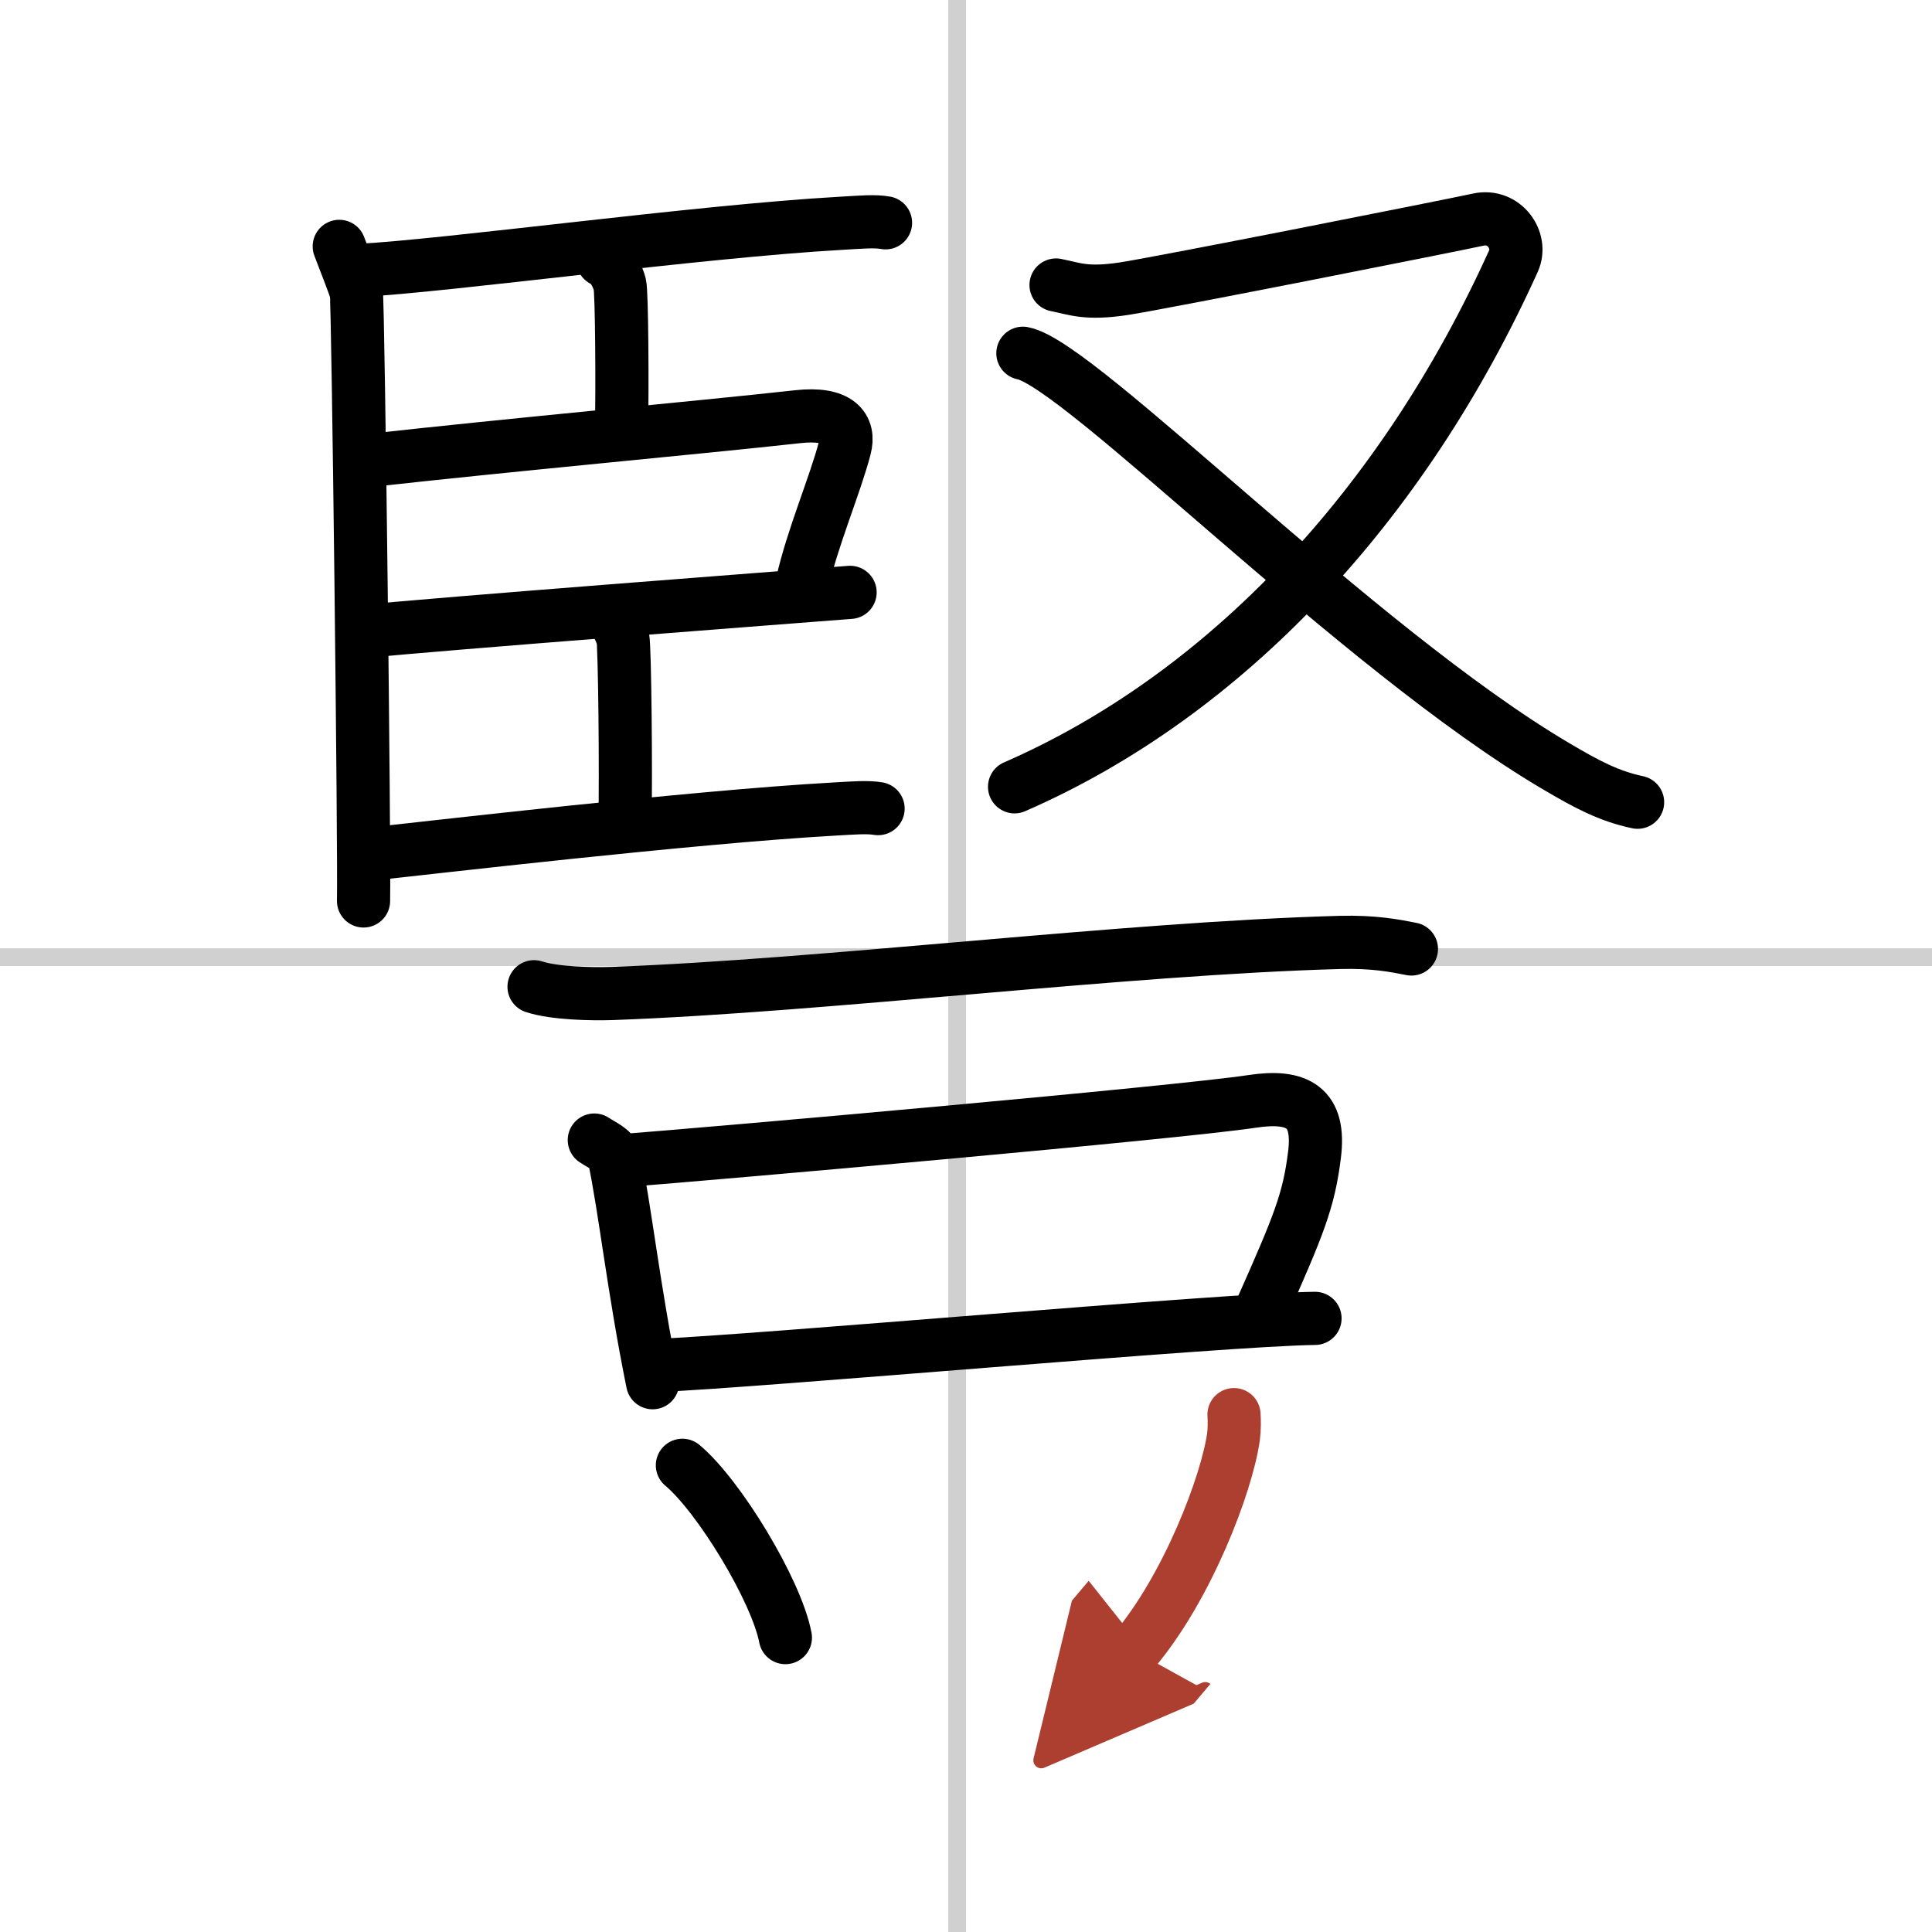
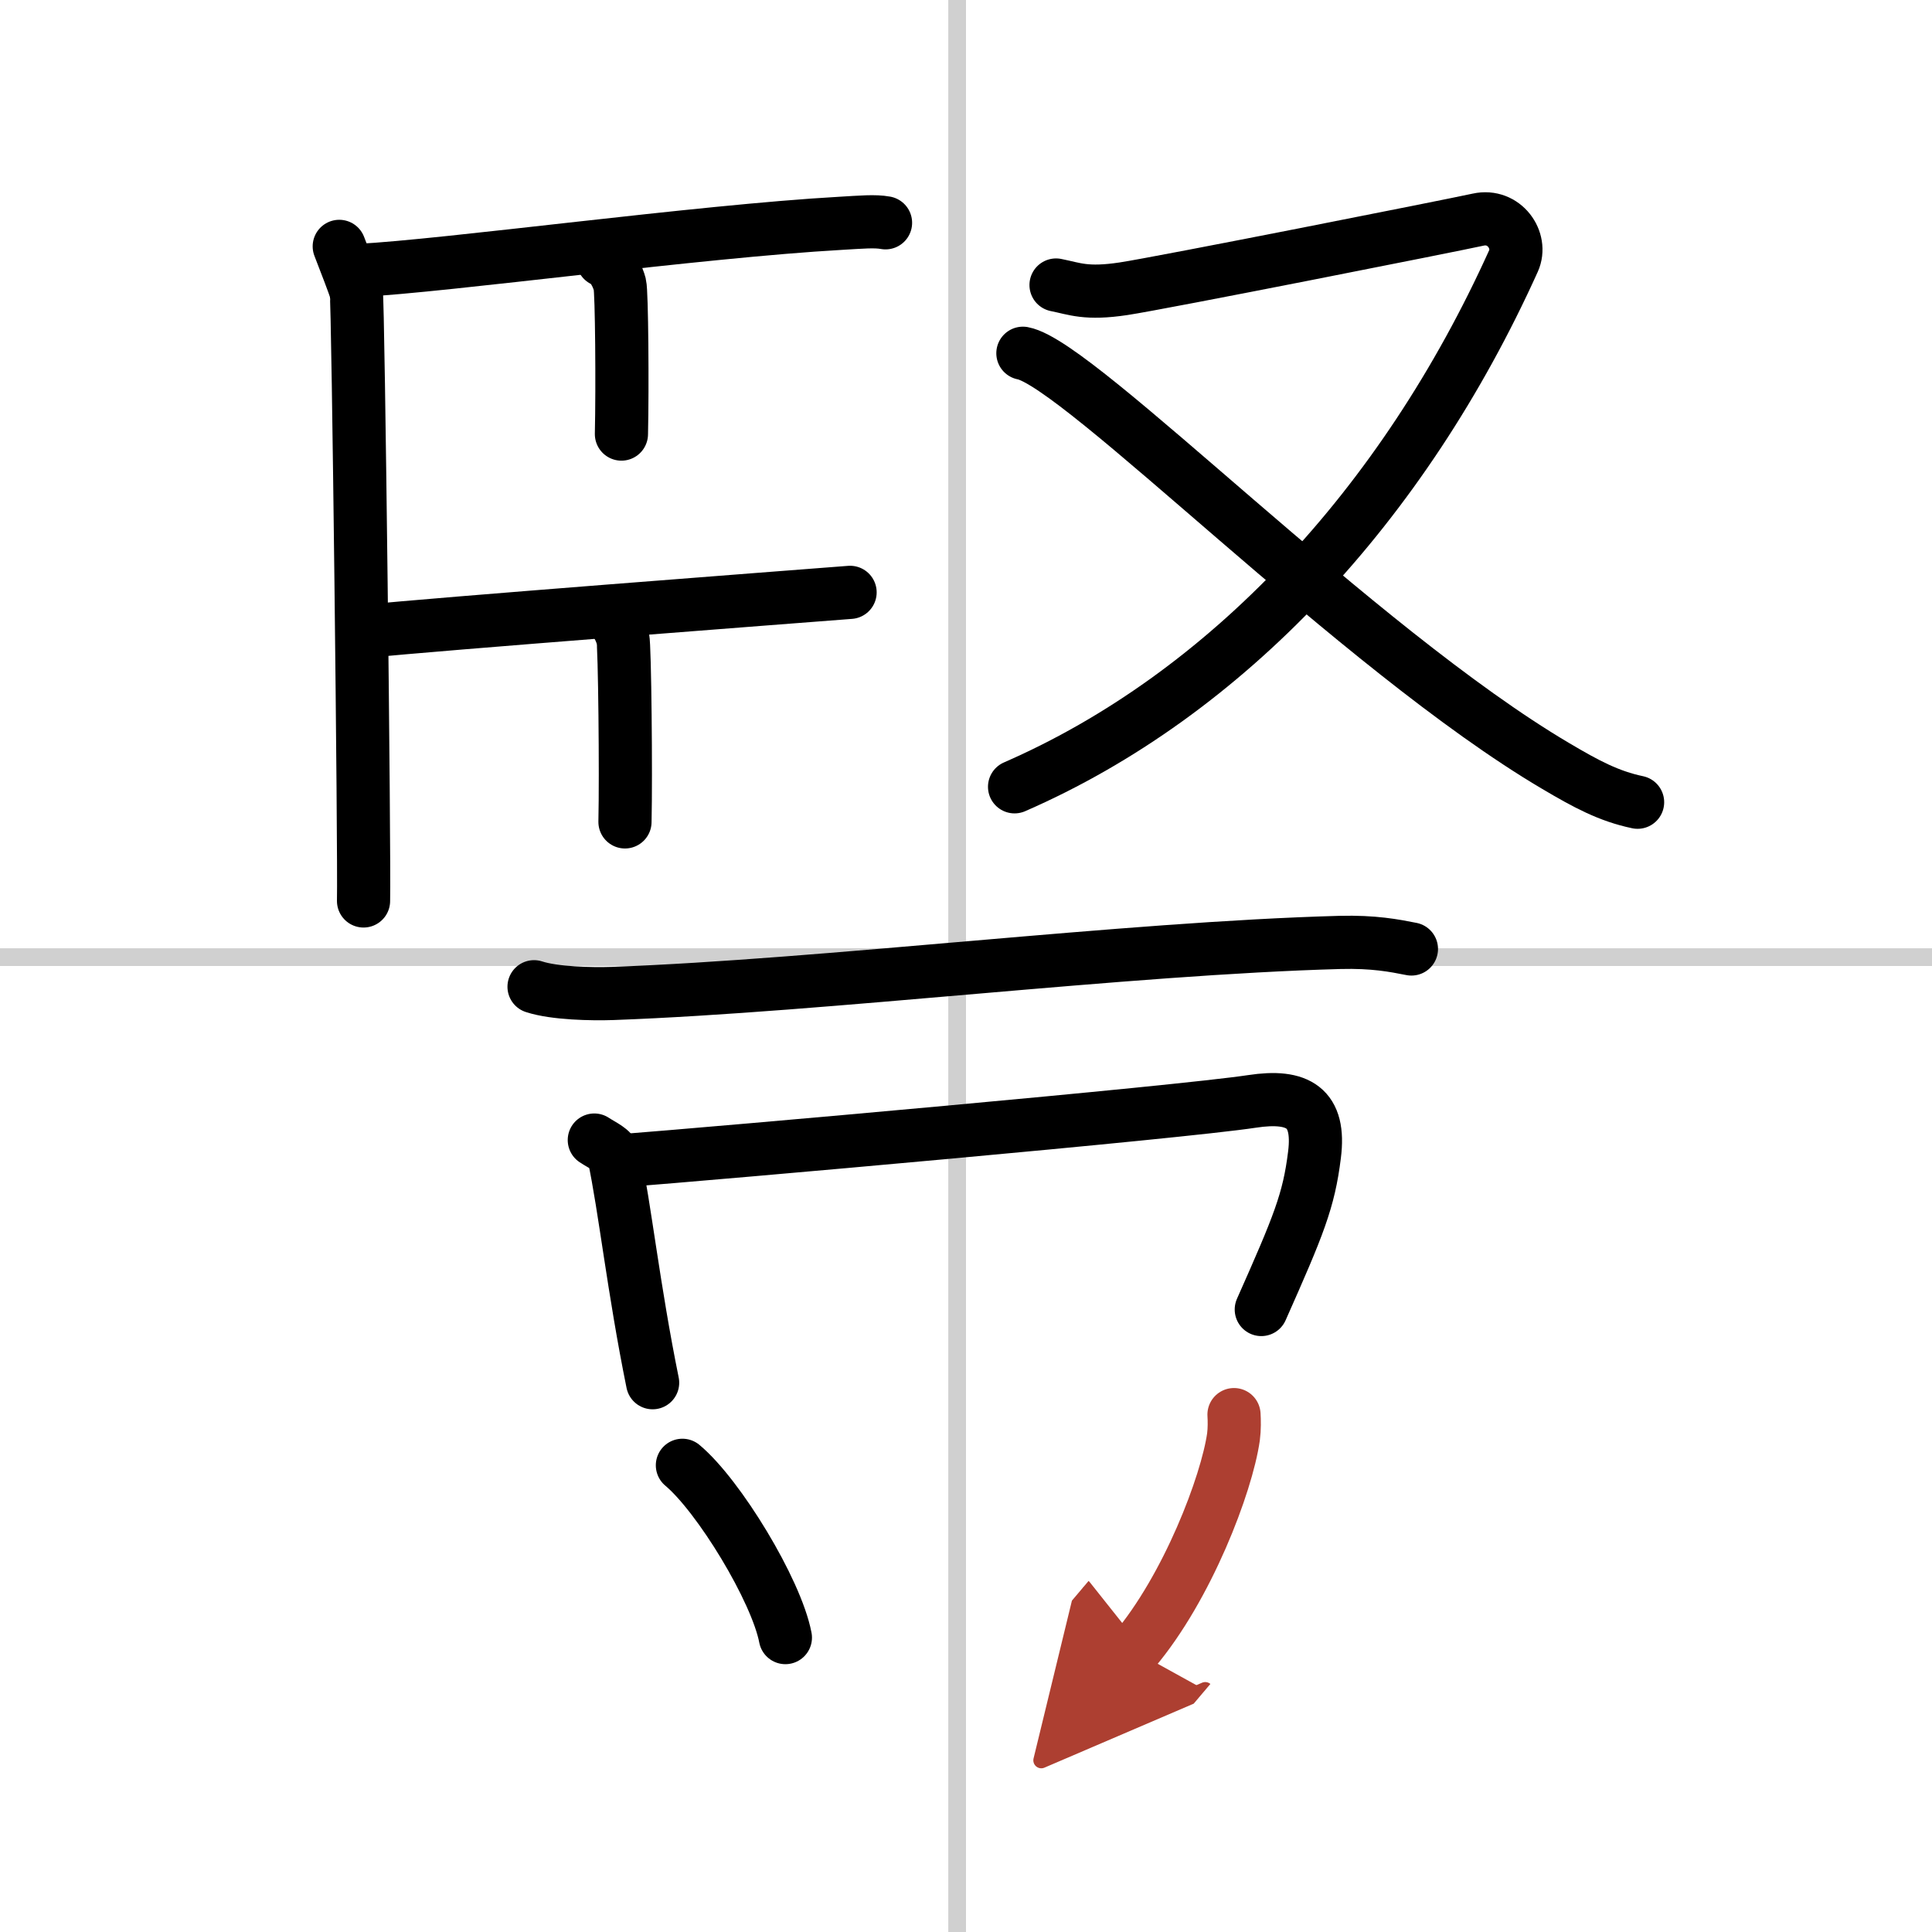
<svg xmlns="http://www.w3.org/2000/svg" width="400" height="400" viewBox="0 0 109 109">
  <defs>
    <marker id="a" markerWidth="4" orient="auto" refX="1" refY="5" viewBox="0 0 10 10">
      <polyline points="0 0 10 5 0 10 1 5" fill="#ad3f31" stroke="#ad3f31" />
    </marker>
  </defs>
  <g fill="none" stroke="#000" stroke-linecap="round" stroke-linejoin="round" stroke-width="3">
    <rect width="100%" height="100%" fill="#fff" stroke="#fff" />
    <line x1="54" x2="54" y2="109" stroke="#d0d0d0" stroke-width="1" />
    <line x2="109" y1="54" y2="54" stroke="#d0d0d0" stroke-width="1" />
    <path d="m19.14 13.9c0.32 0.85 0.85 2.16 0.96 2.59s0.47 31.67 0.41 34.34" />
    <path d="m20.21 15.26c5.04-0.26 19.21-2.21 27.2-2.66 1.21-0.07 1.94-0.14 2.55-0.03" />
    <path d="m34.01 14.68c0.53 0.21 0.85 0.95 0.96 1.37 0.11 0.43 0.15 5.77 0.09 8.44" />
-     <path d="m20.57 26.01c8.22-0.92 18.72-1.87 24.43-2.5 2.31-0.26 2.97 0.62 2.66 1.77-0.55 2.1-1.84 5.1-2.4 7.62" />
    <path d="m20.75 35.61c3.43-0.37 23.98-1.94 27.21-2.19" />
    <path d="m34.18 34.64c0.53 0.21 0.85 0.95 0.96 1.37s0.18 7.69 0.12 10.36" />
-     <path d="m20.7 48.21c3.43-0.37 18.3-2.11 26.29-2.56 1.21-0.07 1.94-0.13 2.55-0.03" />
    <path d="m59.58 16.08c1.06 0.21 1.69 0.53 3.81 0.21s18.56-3.58 20.01-3.9c1.46-0.32 2.51 1.17 1.99 2.33-6.23 13.79-16.22 24.47-28.15 29.67" />
    <path d="m57.71 19.93c3.21 0.6 18.88 16.69 30.05 23.28 1.74 1.03 3.01 1.71 4.63 2.05" />
    <path d="m30.13 55.67c1.16 0.38 3.27 0.42 4.43 0.38 12.02-0.44 28.93-2.55 41.03-2.88 1.92-0.05 3.08 0.18 4.04 0.37" />
    <path d="m33.53 64.32c0.45 0.3 1.03 0.53 1.11 0.92 0.61 2.85 1.11 7.51 2.18 12.77" />
    <path d="m34.77 65.51c6.18-0.48 31.7-2.74 35.86-3.37 2.62-0.4 3.87 0.35 3.53 3.02-0.32 2.58-0.88 3.95-3 8.72" />
-     <path d="m36.83 77.05c6.11-0.25 32.18-2.61 37.36-2.67" />
    <path d="m38.5 82.67c2.05 1.71 5.3 7.05 5.81 9.72" />
    <path d="m69.62 79.81c0.02 0.31 0.03 0.81-0.03 1.26-0.38 2.66-2.59 8.49-5.61 12.06" marker-end="url(#a)" stroke="#ad3f31" />
  </g>
</svg>